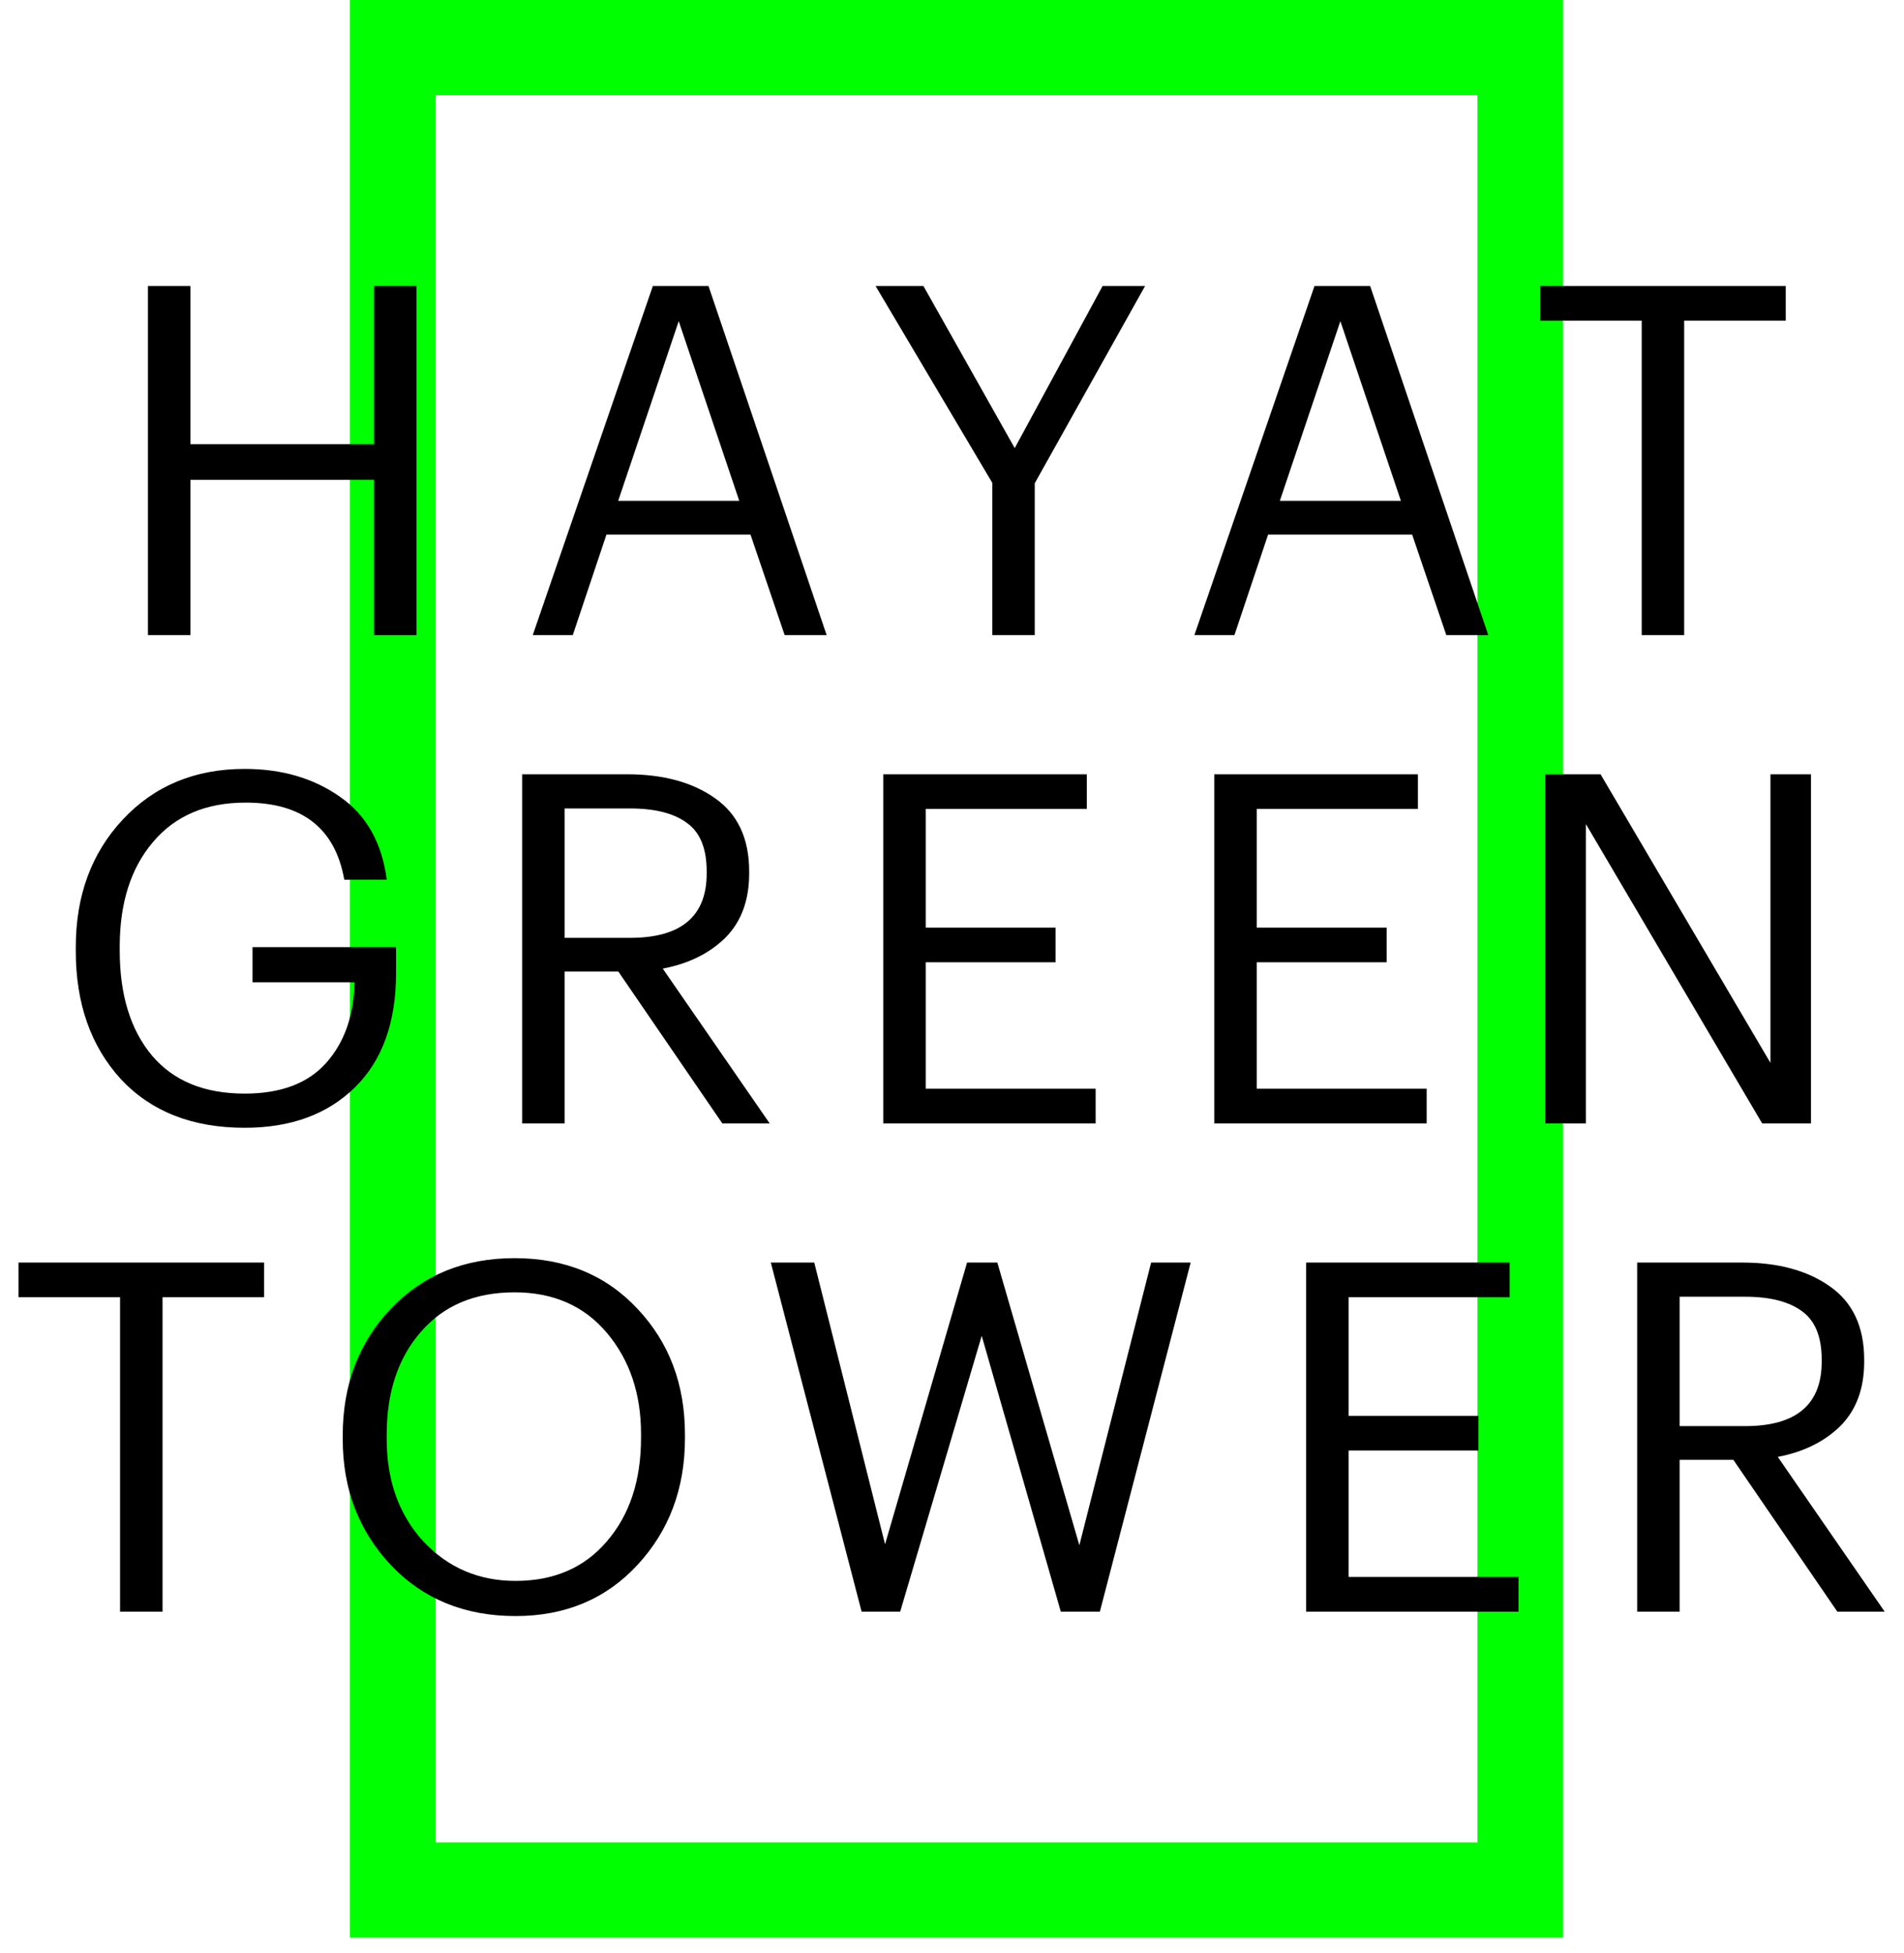
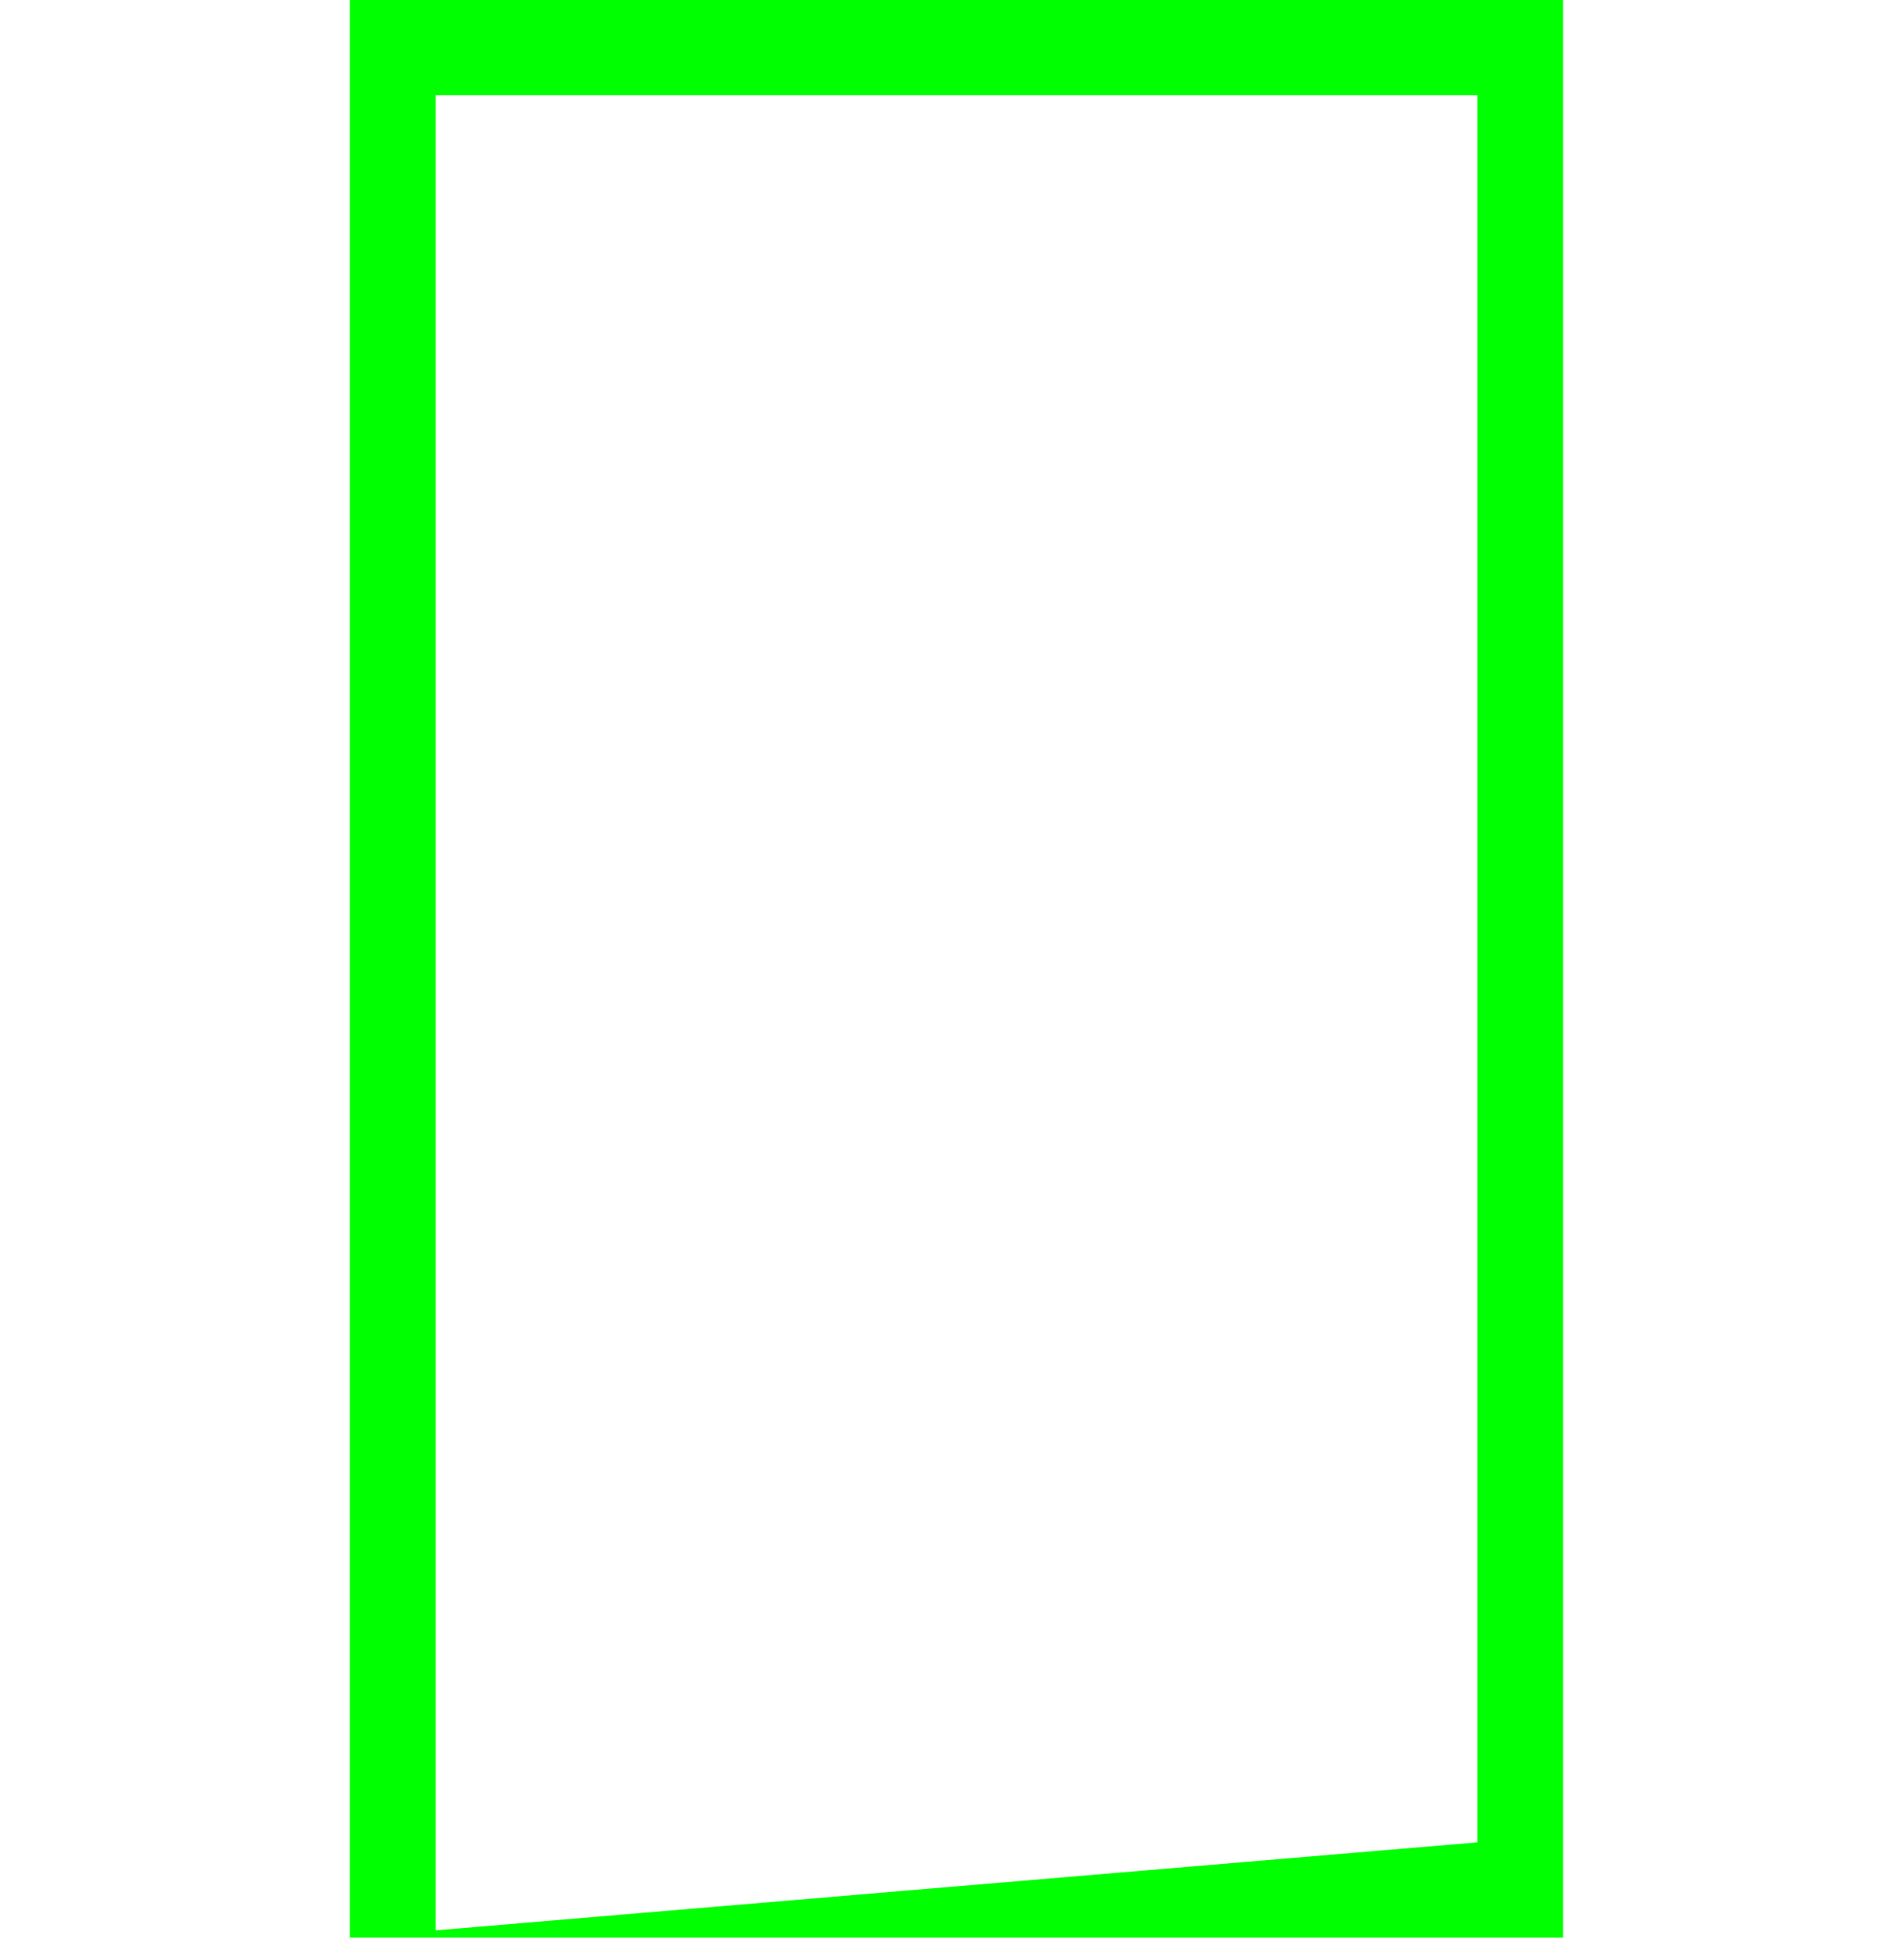
<svg xmlns="http://www.w3.org/2000/svg" width="117" height="120" viewBox="0 0 117 120" fill="none">
-   <path d="M21.5 119.049H96.051V0H21.5V119.049ZM90.787 113.197H26.769V5.852H90.787V113.197Z" fill="#00FF00" />
-   <path d="M9.091 17.573H11.701V27.293H22.981V17.573H25.591V39.023H22.981V29.483H11.701V39.023H9.091V17.573ZM40.117 17.573H43.537L50.797 39.023H48.217L46.117 32.843H37.267L35.197 39.023H32.737L40.117 17.573ZM37.987 30.773H45.427L41.707 19.733L37.987 30.773ZM60.974 29.663L53.804 17.573H56.744L62.354 27.533L67.754 17.573H70.364L63.584 29.693V39.023H60.974V29.663ZM80.775 17.573H84.195L91.455 39.023H88.875L86.775 32.843H77.925L75.855 39.023H73.395L80.775 17.573ZM78.645 30.773H86.085L82.365 19.733L78.645 30.773ZM100.882 19.703H94.642V17.573H109.732V19.703H103.492V39.023H100.882V19.703ZM15.037 69.293C11.817 69.293 9.277 68.293 7.417 66.293C5.577 64.273 4.657 61.653 4.657 58.433V58.193C4.657 55.033 5.617 52.423 7.537 50.363C9.477 48.283 11.977 47.243 15.037 47.243C17.317 47.243 19.267 47.813 20.887 48.953C22.507 50.073 23.467 51.773 23.767 54.053H21.157C20.597 50.893 18.577 49.313 15.097 49.313C12.657 49.313 10.757 50.123 9.397 51.743C8.037 53.343 7.357 55.483 7.357 58.163V58.403C7.357 61.123 8.017 63.273 9.337 64.853C10.657 66.413 12.557 67.193 15.037 67.193C17.257 67.193 18.927 66.563 20.047 65.303C21.167 64.043 21.747 62.393 21.787 60.353H15.517V58.193H24.337V59.783C24.337 62.823 23.487 65.173 21.787 66.833C20.107 68.473 17.857 69.293 15.037 69.293ZM32.086 47.573H38.536C40.756 47.573 42.556 48.063 43.936 49.043C45.336 50.023 46.036 51.523 46.036 53.543V53.663C46.036 55.323 45.546 56.643 44.566 57.623C43.586 58.583 42.306 59.213 40.726 59.513L47.296 69.023H44.386L37.996 59.693H34.696V69.023H32.086V47.573ZM38.716 57.623C41.856 57.623 43.426 56.303 43.426 53.663V53.543C43.426 52.143 43.026 51.153 42.226 50.573C41.426 49.973 40.256 49.673 38.716 49.673H34.696V57.623H38.716ZM54.276 47.573H66.785V49.703H56.886V56.993H64.865V59.123H56.886V66.893H67.326V69.023H54.276V47.573ZM74.619 47.573H87.129V49.703H77.229V56.993H85.209V59.123H77.229V66.893H87.669V69.023H74.619V47.573ZM94.963 47.573H98.353L108.793 65.303V47.573H111.283V69.023H108.283L97.453 50.633V69.023H94.963V47.573ZM7.378 79.703H1.138V77.573H16.228V79.703H9.988V99.023H7.378V79.703ZM31.68 97.133C34.041 97.133 35.91 96.323 37.291 94.703C38.691 93.083 39.391 90.963 39.391 88.343V88.103C39.391 85.623 38.691 83.553 37.291 81.893C35.891 80.233 34.001 79.403 31.62 79.403C29.18 79.403 27.261 80.213 25.86 81.833C24.46 83.433 23.761 85.543 23.761 88.163V88.403C23.761 90.963 24.511 93.063 26.011 94.703C27.53 96.323 29.421 97.133 31.68 97.133ZM31.68 99.293C28.561 99.293 26.011 98.253 24.03 96.173C22.05 94.073 21.061 91.493 21.061 88.433V88.193C21.061 85.093 22.041 82.503 24 80.423C25.98 78.343 28.52 77.303 31.62 77.303C34.721 77.303 37.24 78.343 39.181 80.423C41.12 82.483 42.09 85.053 42.09 88.133V88.373C42.09 91.453 41.12 94.043 39.181 96.143C37.24 98.243 34.74 99.293 31.68 99.293ZM47.366 77.573H50.036L54.386 94.883L59.426 77.573H61.286L66.326 94.943L70.736 77.573H73.166L67.586 99.023H65.186L60.326 82.073L55.316 99.023H52.946L47.366 77.573ZM80.259 77.573H92.769V79.703H82.869V86.993H90.849V89.123H82.869V96.893H93.309V99.023H80.259V77.573ZM100.603 77.573H107.053C109.273 77.573 111.073 78.063 112.453 79.043C113.853 80.023 114.553 81.523 114.553 83.543V83.663C114.553 85.323 114.063 86.643 113.083 87.623C112.103 88.583 110.823 89.213 109.243 89.513L115.813 99.023H112.903L106.513 89.693H103.213V99.023H100.603V77.573ZM107.233 87.623C110.373 87.623 111.943 86.303 111.943 83.663V83.543C111.943 82.143 111.543 81.153 110.743 80.573C109.943 79.973 108.773 79.673 107.233 79.673H103.213V87.623H107.233Z" fill="black" />
+   <path d="M21.5 119.049H96.051V0H21.5V119.049ZH26.769V5.852H90.787V113.197Z" fill="#00FF00" />
</svg>